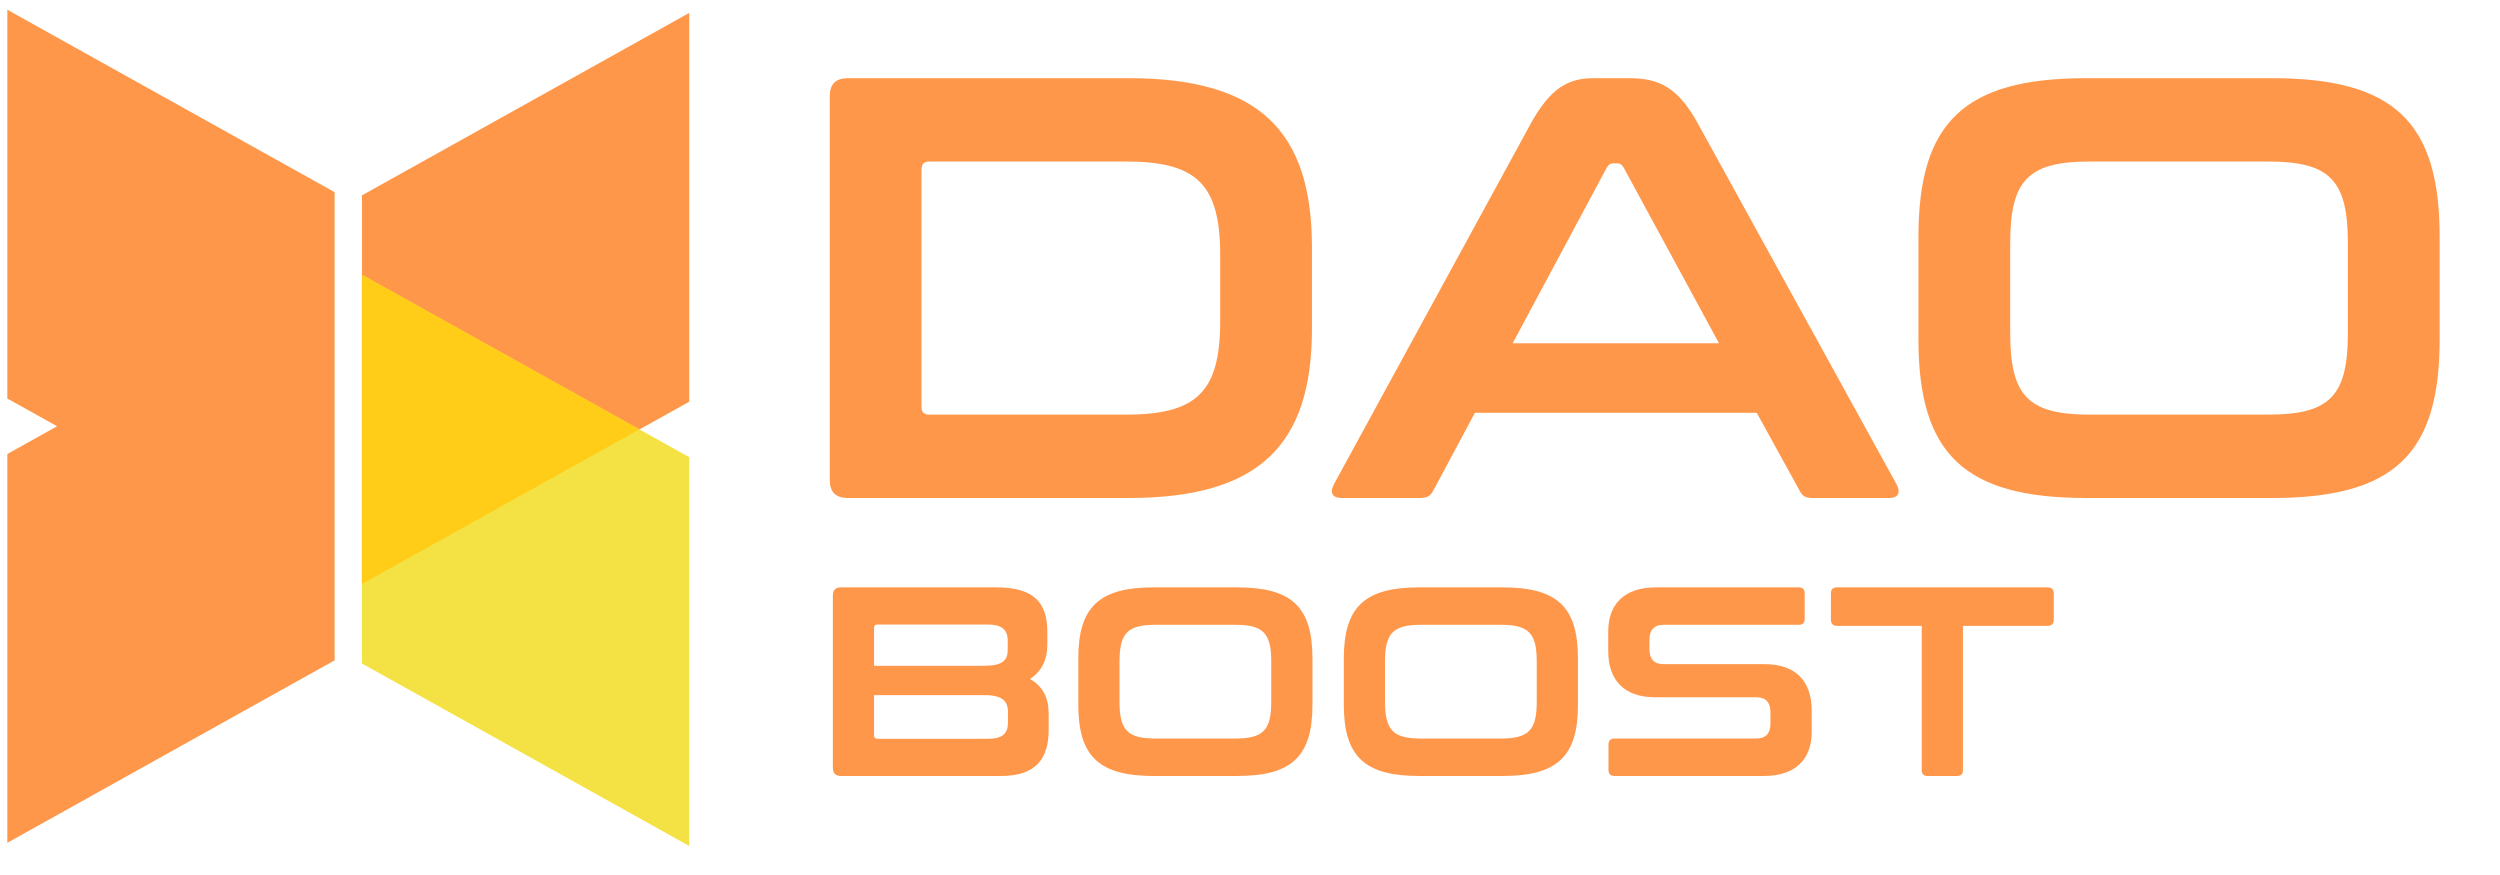
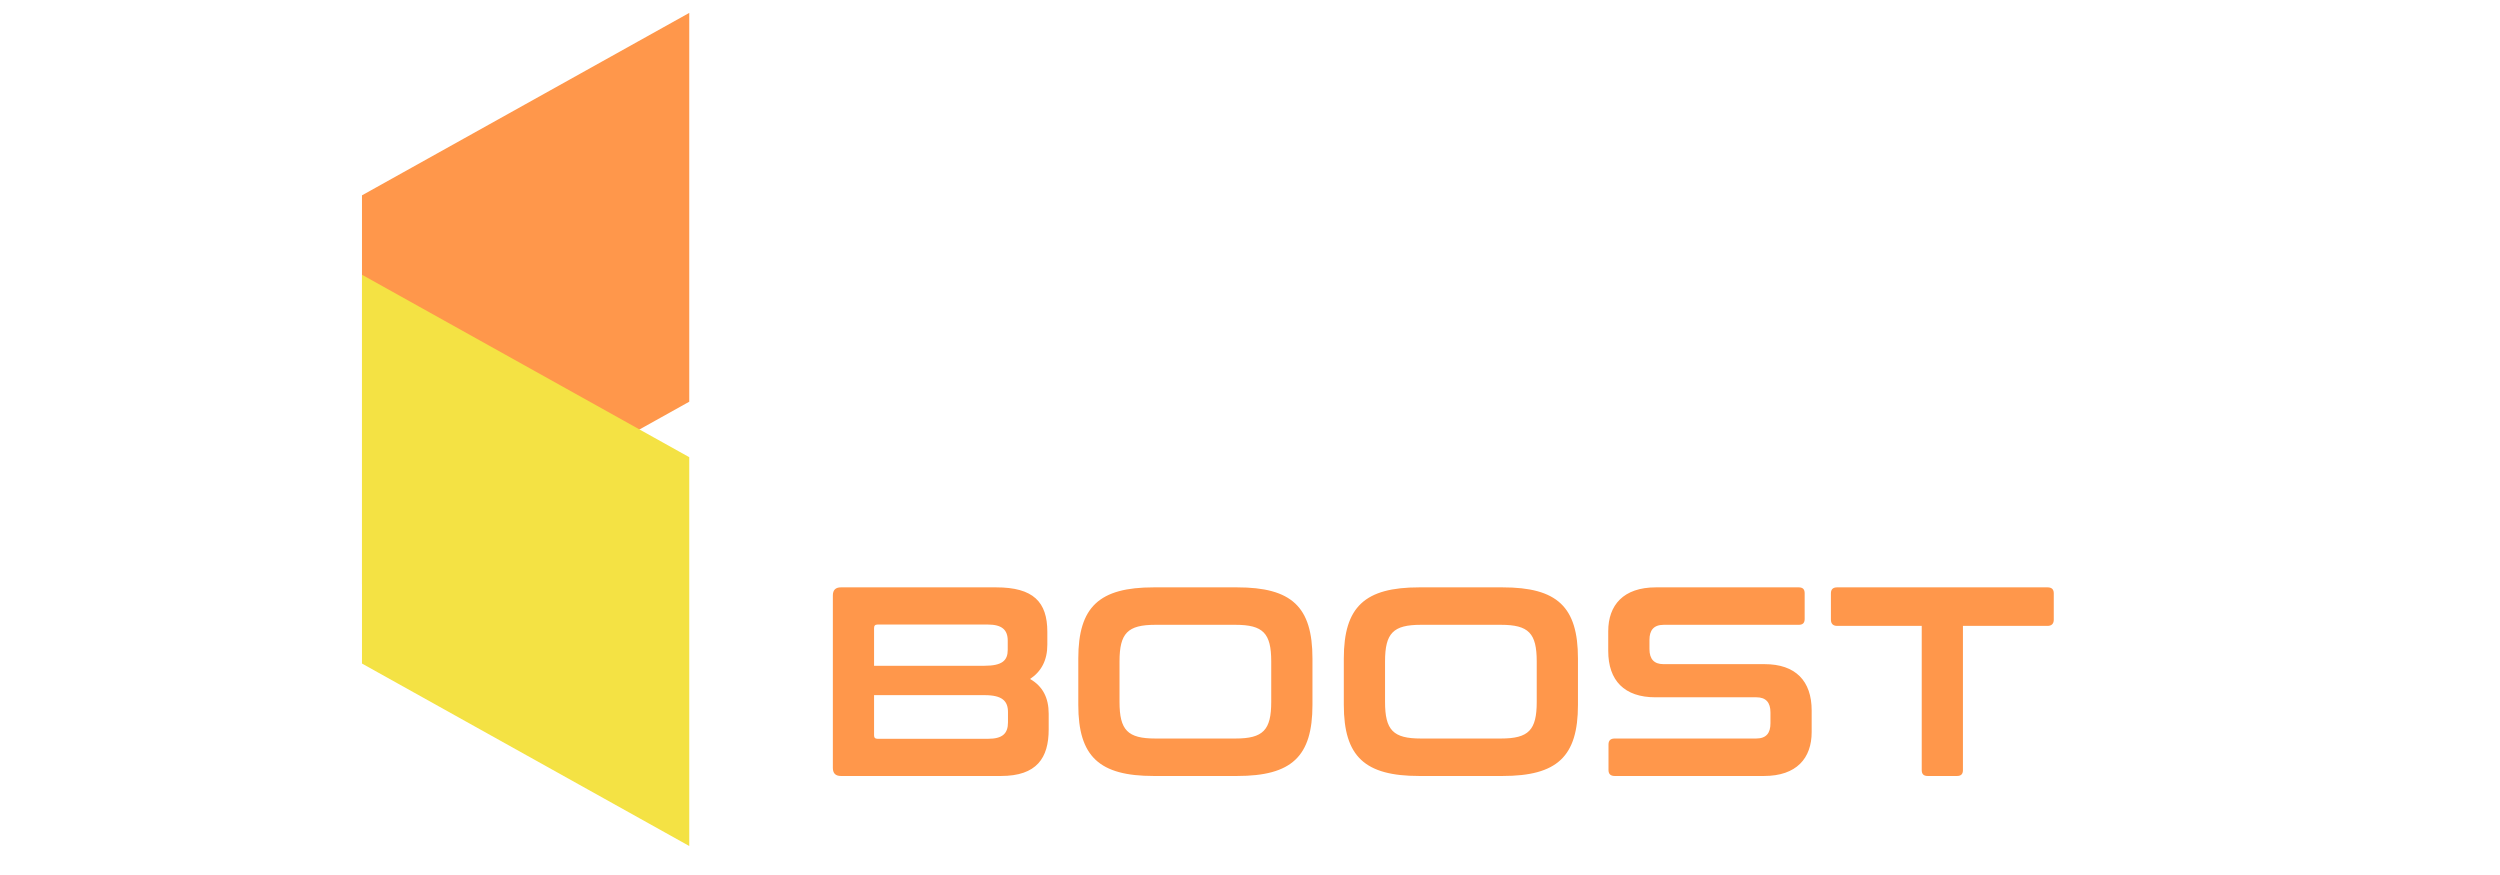
<svg xmlns="http://www.w3.org/2000/svg" width="120" height="42" viewBox="0 0 120 42" fill="none">
-   <path d="M40.692 3.752H54.165C60.412 3.752 62.974 6.257 62.974 11.87V15.785C62.974 21.399 60.412 23.904 54.165 23.904H40.692C40.116 23.904 39.828 23.616 39.828 23.04V4.616C39.828 4.04 40.116 3.752 40.692 3.752ZM44.233 8.157V19.528C44.233 19.787 44.348 19.902 44.607 19.902H54.05C57.447 19.902 58.569 18.808 58.569 15.411V12.245C58.569 8.847 57.447 7.753 54.05 7.753H44.607C44.348 7.753 44.233 7.869 44.233 8.157ZM76.495 3.752H78.193C79.662 3.752 80.554 4.213 81.504 5.94L91.033 23.242C91.234 23.616 91.148 23.904 90.687 23.904H87.031C86.657 23.904 86.513 23.817 86.369 23.529L84.325 19.816H70.795L68.808 23.529C68.664 23.817 68.492 23.904 68.146 23.904H64.404C63.914 23.904 63.828 23.616 64.029 23.242L73.472 5.94C74.422 4.213 75.286 3.752 76.495 3.752ZM77.128 8.041L72.608 16.476H82.512L77.934 8.041C77.848 7.897 77.761 7.84 77.618 7.84H77.445C77.301 7.84 77.215 7.897 77.128 8.041ZM100.146 3.752H109.042C114.886 3.752 117.103 5.825 117.103 11.352V16.304C117.103 21.831 114.886 23.904 109.042 23.904H100.146C94.331 23.904 92.086 21.831 92.086 16.304V11.352C92.086 5.825 94.331 3.752 100.146 3.752ZM96.49 11.669V15.987C96.49 19.01 97.353 19.902 100.319 19.902H108.869C111.834 19.902 112.698 19.01 112.698 15.987V11.669C112.698 8.646 111.834 7.753 108.869 7.753H100.319C97.353 7.753 96.49 8.646 96.49 11.669Z" fill="#FF974B" />
  <path d="M40.365 28.193H47.814C49.599 28.193 50.272 28.892 50.272 30.327V30.948C50.272 31.686 49.987 32.229 49.444 32.591C50.052 32.94 50.337 33.496 50.337 34.259V35.01C50.337 36.38 49.767 37.247 48.047 37.247H40.365C40.106 37.247 39.977 37.118 39.977 36.859V28.581C39.977 28.323 40.106 28.193 40.365 28.193ZM47.258 33.367H41.955V35.294C41.955 35.41 42.007 35.462 42.123 35.462H47.426C48.112 35.462 48.383 35.216 48.383 34.673V34.182C48.383 33.651 48.112 33.367 47.258 33.367ZM41.955 30.146V31.957H47.258C48.112 31.957 48.371 31.698 48.371 31.194V30.754C48.371 30.224 48.086 29.978 47.413 29.978H42.123C42.007 29.978 41.955 30.03 41.955 30.146ZM55.38 28.193H59.377C62.002 28.193 62.998 29.125 62.998 31.608V33.833C62.998 36.316 62.002 37.247 59.377 37.247H55.38C52.767 37.247 51.758 36.316 51.758 33.833V31.608C51.758 29.125 52.767 28.193 55.38 28.193ZM53.737 31.75V33.69C53.737 35.048 54.125 35.449 55.458 35.449H59.299C60.631 35.449 61.019 35.048 61.019 33.69V31.75C61.019 30.392 60.631 29.991 59.299 29.991H55.458C54.125 29.991 53.737 30.392 53.737 31.75ZM68.124 28.193H72.121C74.746 28.193 75.742 29.125 75.742 31.608V33.833C75.742 36.316 74.746 37.247 72.121 37.247H68.124C65.512 37.247 64.503 36.316 64.503 33.833V31.608C64.503 29.125 65.512 28.193 68.124 28.193ZM66.482 31.75V33.69C66.482 35.048 66.87 35.449 68.202 35.449H72.043C73.376 35.449 73.763 35.048 73.763 33.69V31.75C73.763 30.392 73.376 29.991 72.043 29.991H68.202C66.87 29.991 66.482 30.392 66.482 31.75ZM79.485 28.193H86.34C86.534 28.193 86.624 28.284 86.624 28.478V29.707C86.624 29.901 86.534 29.991 86.34 29.991H79.86C79.368 29.991 79.174 30.263 79.174 30.715V31.155C79.174 31.634 79.394 31.879 79.847 31.879H84.697C86.184 31.879 86.96 32.681 86.96 34.104V35.139C86.96 36.393 86.236 37.247 84.671 37.247H77.506C77.312 37.247 77.208 37.156 77.208 36.962V35.734C77.208 35.54 77.312 35.449 77.506 35.449H84.296C84.788 35.449 84.982 35.178 84.982 34.725V34.195C84.982 33.716 84.762 33.47 84.309 33.47H79.459C77.972 33.47 77.195 32.668 77.195 31.246V30.302C77.195 29.047 77.92 28.193 79.485 28.193ZM88.182 28.193H98.283C98.477 28.193 98.581 28.284 98.581 28.478V29.745C98.581 29.939 98.477 30.043 98.283 30.043H94.221V36.962C94.221 37.156 94.131 37.247 93.937 37.247H92.528C92.334 37.247 92.243 37.156 92.243 36.962V30.043H88.182C87.988 30.043 87.884 29.939 87.884 29.745V28.478C87.884 28.284 87.988 28.193 88.182 28.193Z" fill="#FF974B" />
  <path d="M17.375 9.376L33.084 0.619V19.282L17.375 28.039V9.376Z" fill="#FF974B" />
  <path d="M33.084 21.945L17.375 13.188V31.85L33.084 40.608V21.945Z" fill="#F4E244" />
-   <path fill-rule="evenodd" clip-rule="evenodd" d="M17.367 13.185V28.037L30.688 20.611L17.367 13.185Z" fill="#FFCD17" />
-   <path fill-rule="evenodd" clip-rule="evenodd" d="M0.352 0.467L16.061 9.224V27.887L16.061 31.697L0.352 40.454V21.791L2.739 20.46L0.352 19.13V0.467Z" fill="#FF974B" />
</svg>